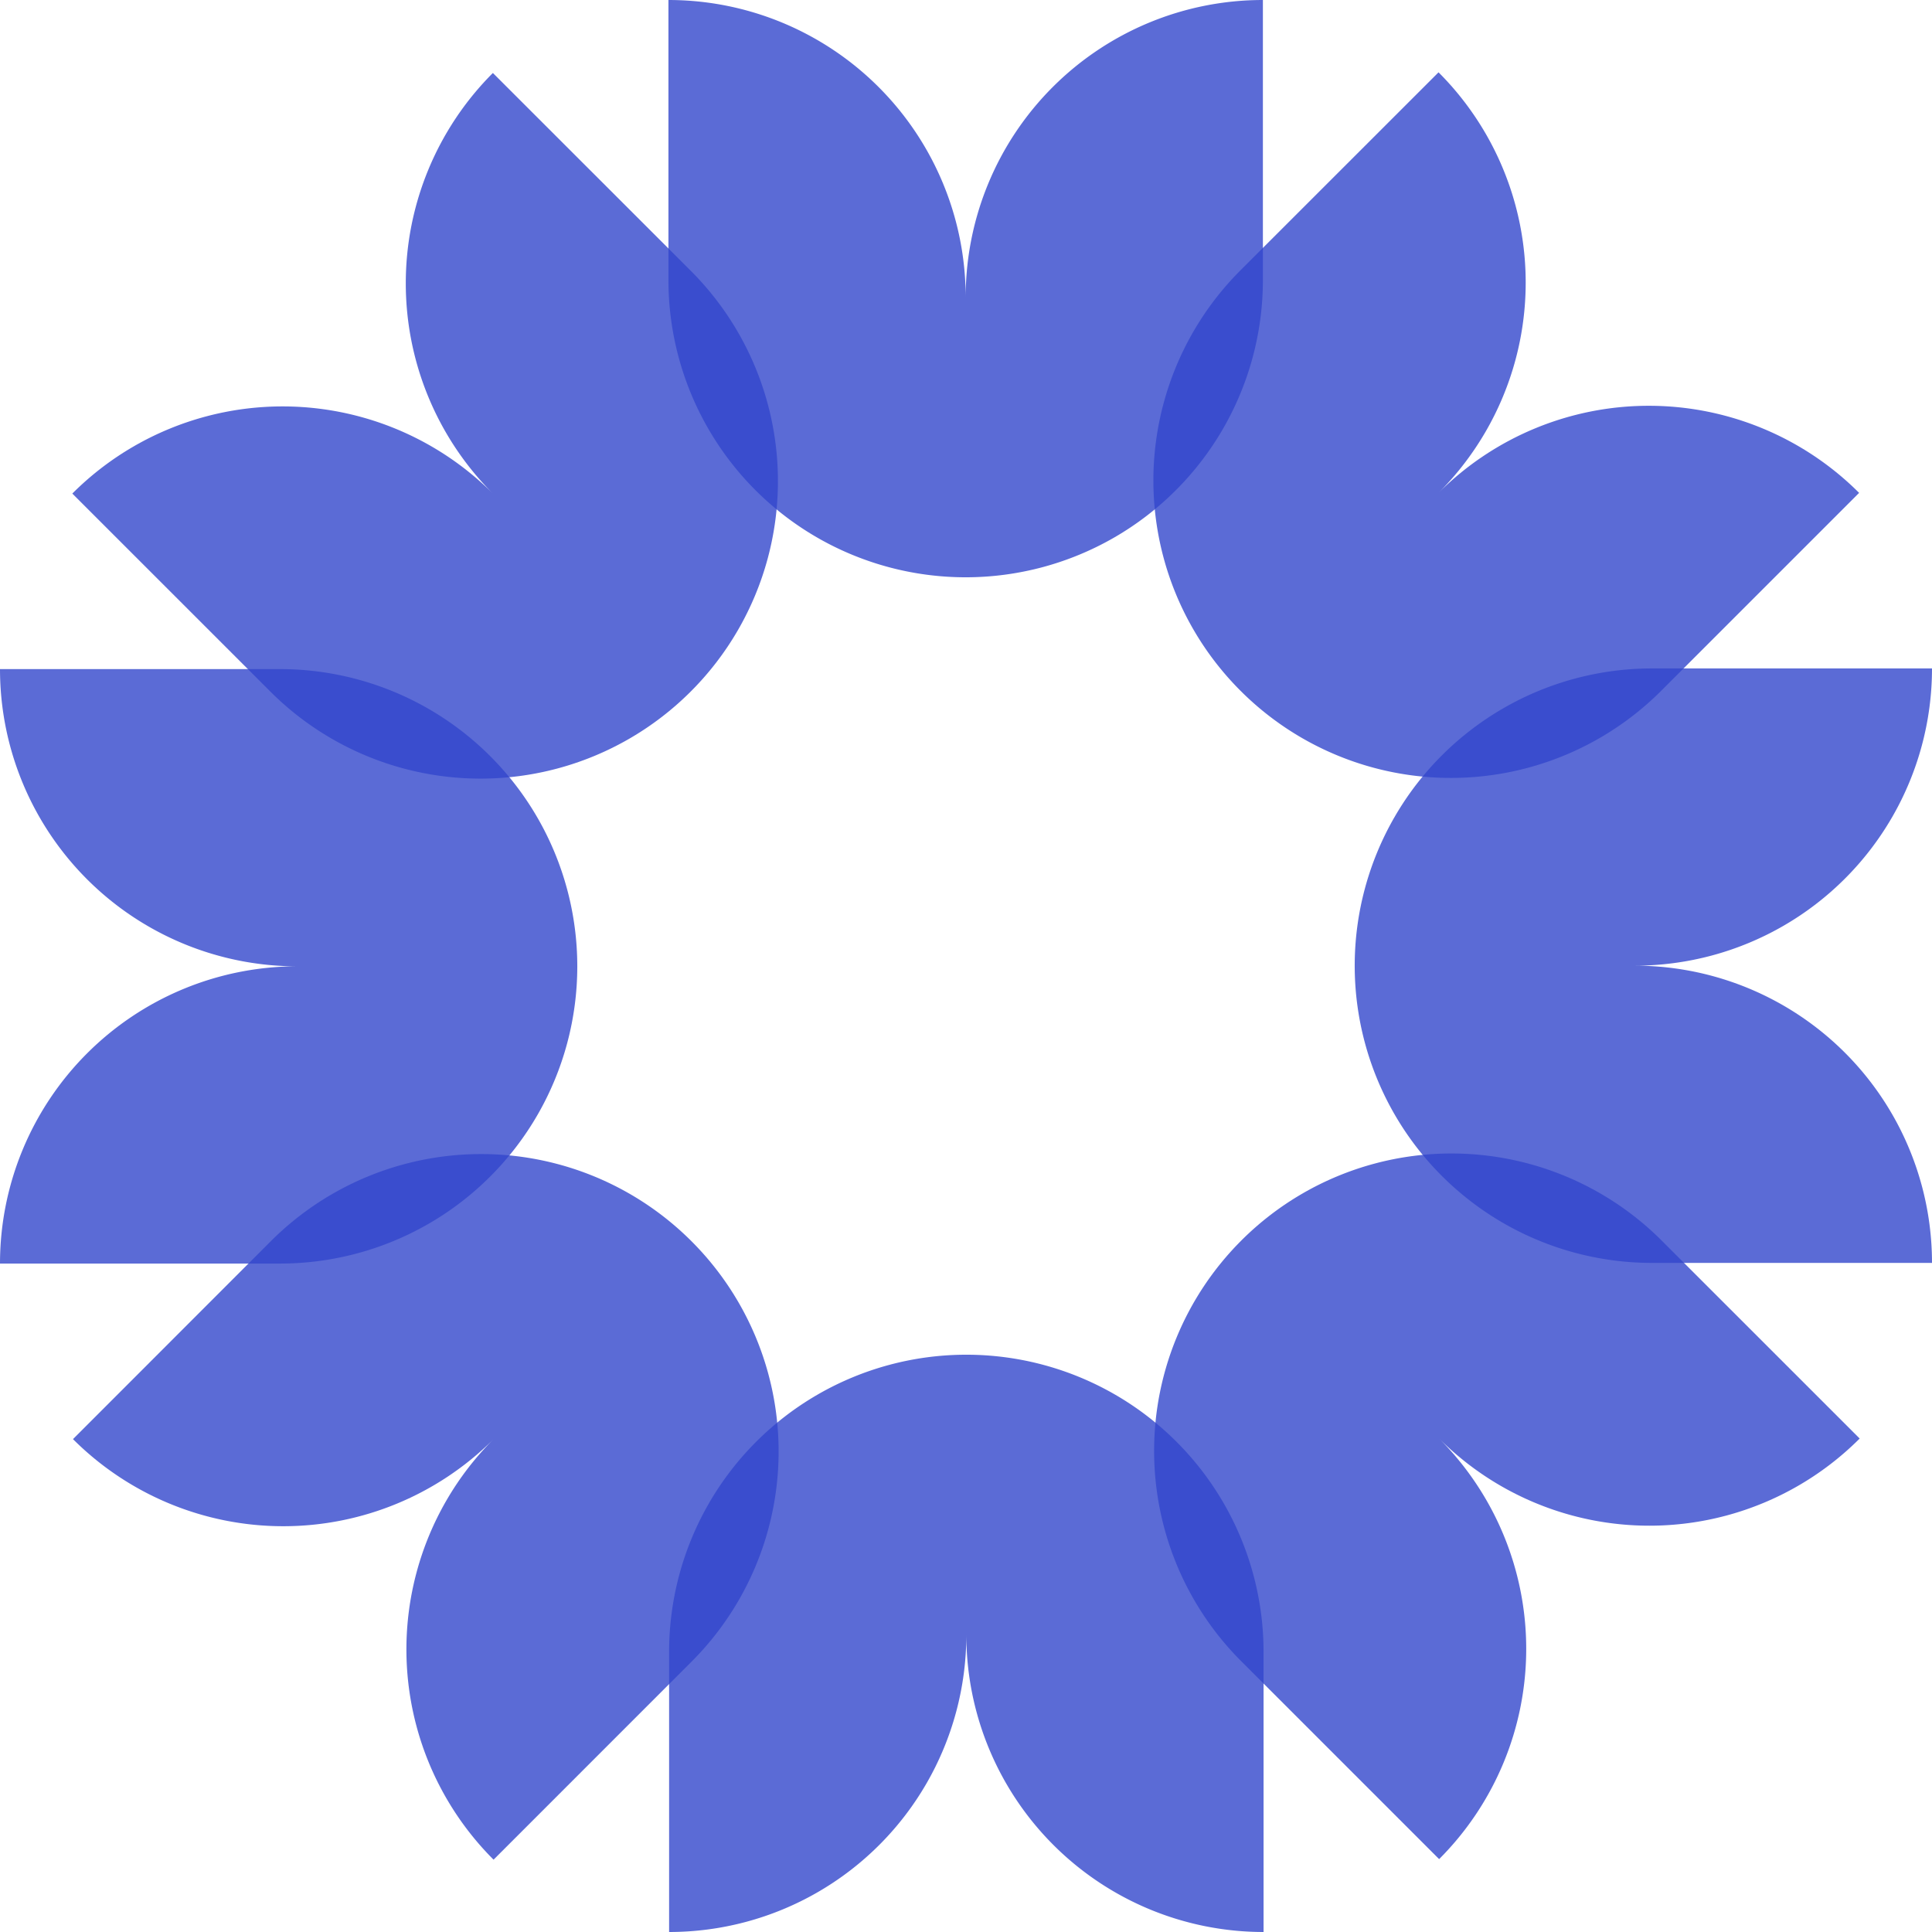
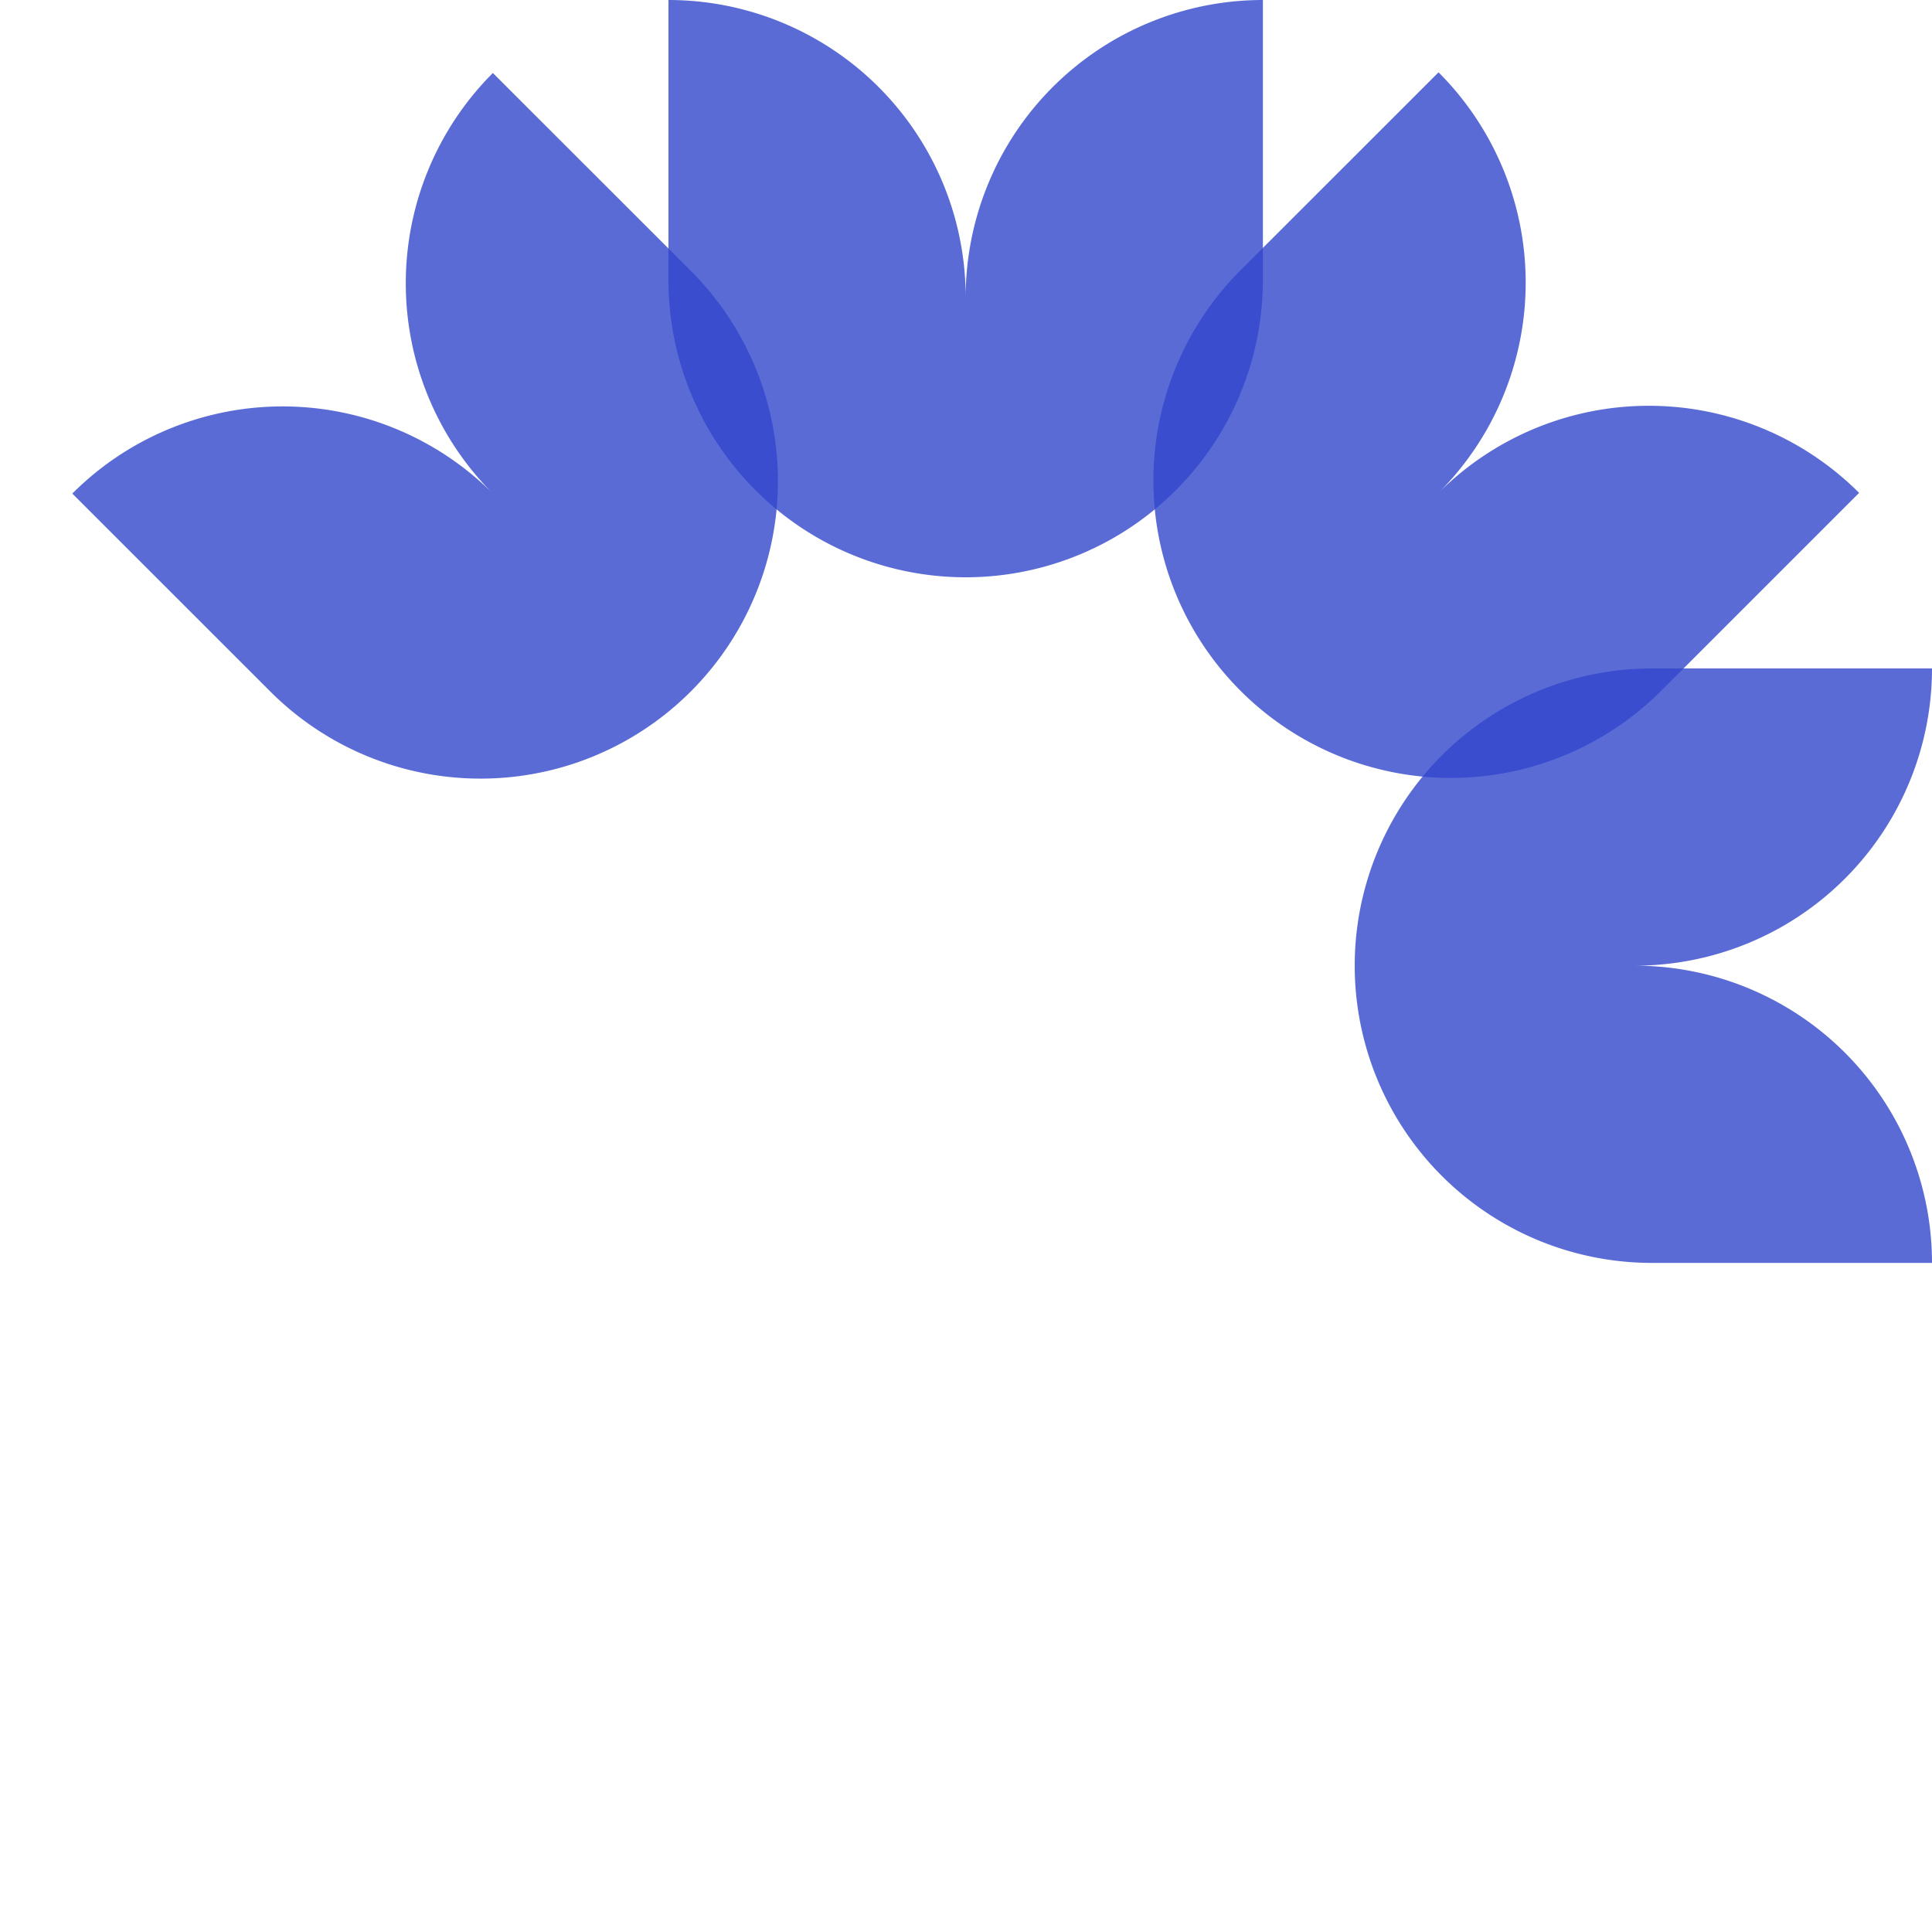
<svg xmlns="http://www.w3.org/2000/svg" id="shapes" viewBox="0 0 585 585">
  <defs>
    <style>.cls-1{fill:#3346cc;opacity:0.8;}</style>
  </defs>
  <title>BC_Flower_shape</title>
  <path class="cls-1" d="M382.4,84.75V0h0a90,90,0,0,0-90,90,90,90,0,0,0-90-90h0V84.75a90,90,0,0,0,90,90.05h0A90,90,0,0,0,382.4,84.75Z" />
-   <path class="cls-1" d="M202.6,500.25V585h0a90,90,0,0,0,90-90,90,90,0,0,0,90,90h0V500.25a90,90,0,0,0-90-90.05h0A90,90,0,0,0,202.6,500.25Z" />
  <path class="cls-1" d="M500.25,382.4H585a90,90,0,0,0-90-90,90,90,0,0,0,90-90H500.25a90,90,0,0,0-90.05,90h0A90,90,0,0,0,500.25,382.4Z" />
-   <path class="cls-1" d="M84.75,202.6H0a90,90,0,0,0,90,90,90,90,0,0,0-90,90H84.75a90,90,0,0,0,90.05-90h0A90,90,0,0,0,84.75,202.6Z" />
-   <path class="cls-1" d="M375.83,503l59.93,59.93h0a90.06,90.06,0,0,0,0-127.35,90,90,0,0,0,127.34,0h0l-59.93-59.92a90,90,0,0,0-127.34,0h0A90.05,90.05,0,0,0,375.83,503Z" />
  <path class="cls-1" d="M209.17,82,149.24,22.1h0a90.06,90.06,0,0,0,0,127.35,90,90,0,0,0-127.34,0h0l59.93,59.92a90,90,0,0,0,127.34,0h0A90.05,90.05,0,0,0,209.17,82Z" />
-   <path class="cls-1" d="M82,375.83,22.1,435.76h0a90.06,90.06,0,0,0,127.35,0,90,90,0,0,0,0,127.34h0l59.92-59.93a90,90,0,0,0,0-127.34h0A90.05,90.05,0,0,0,82,375.83Z" />
  <path class="cls-1" d="M503,209.17l59.93-59.93h0a90.06,90.06,0,0,0-127.35,0,90,90,0,0,0,0-127.34h0L375.63,81.83a90,90,0,0,0,0,127.34h0A90.05,90.05,0,0,0,503,209.17Z" />
</svg>